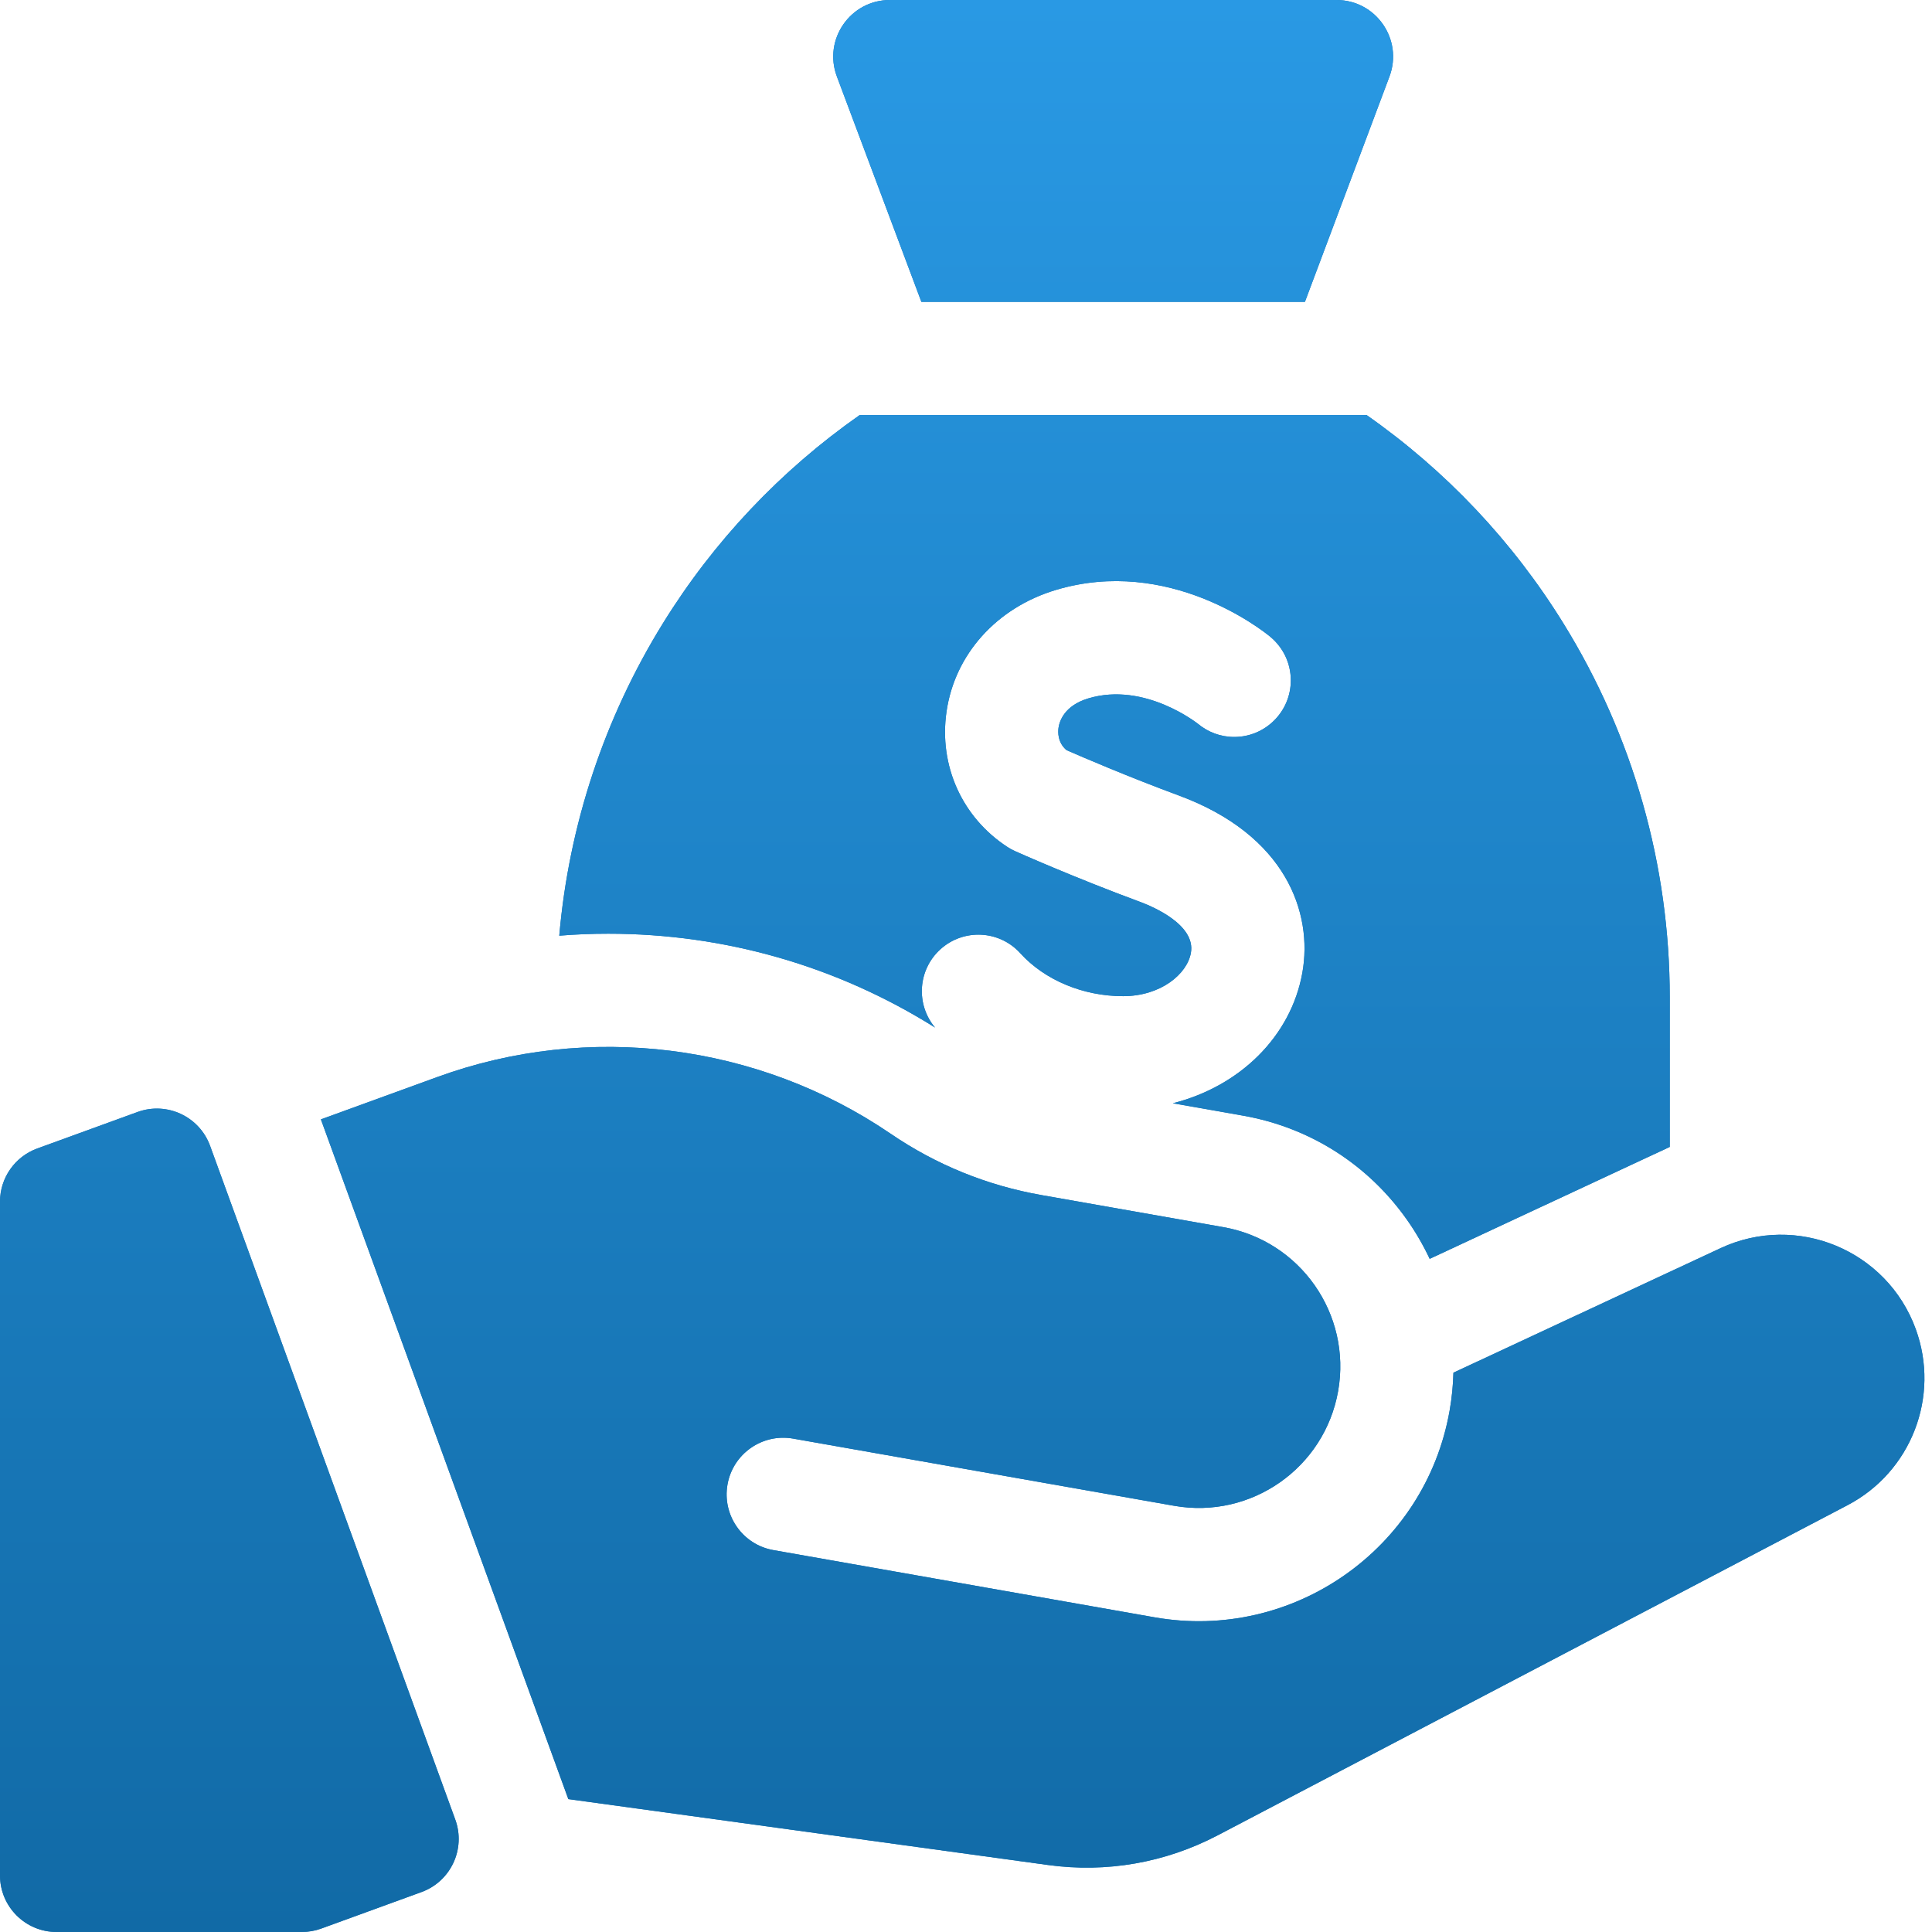
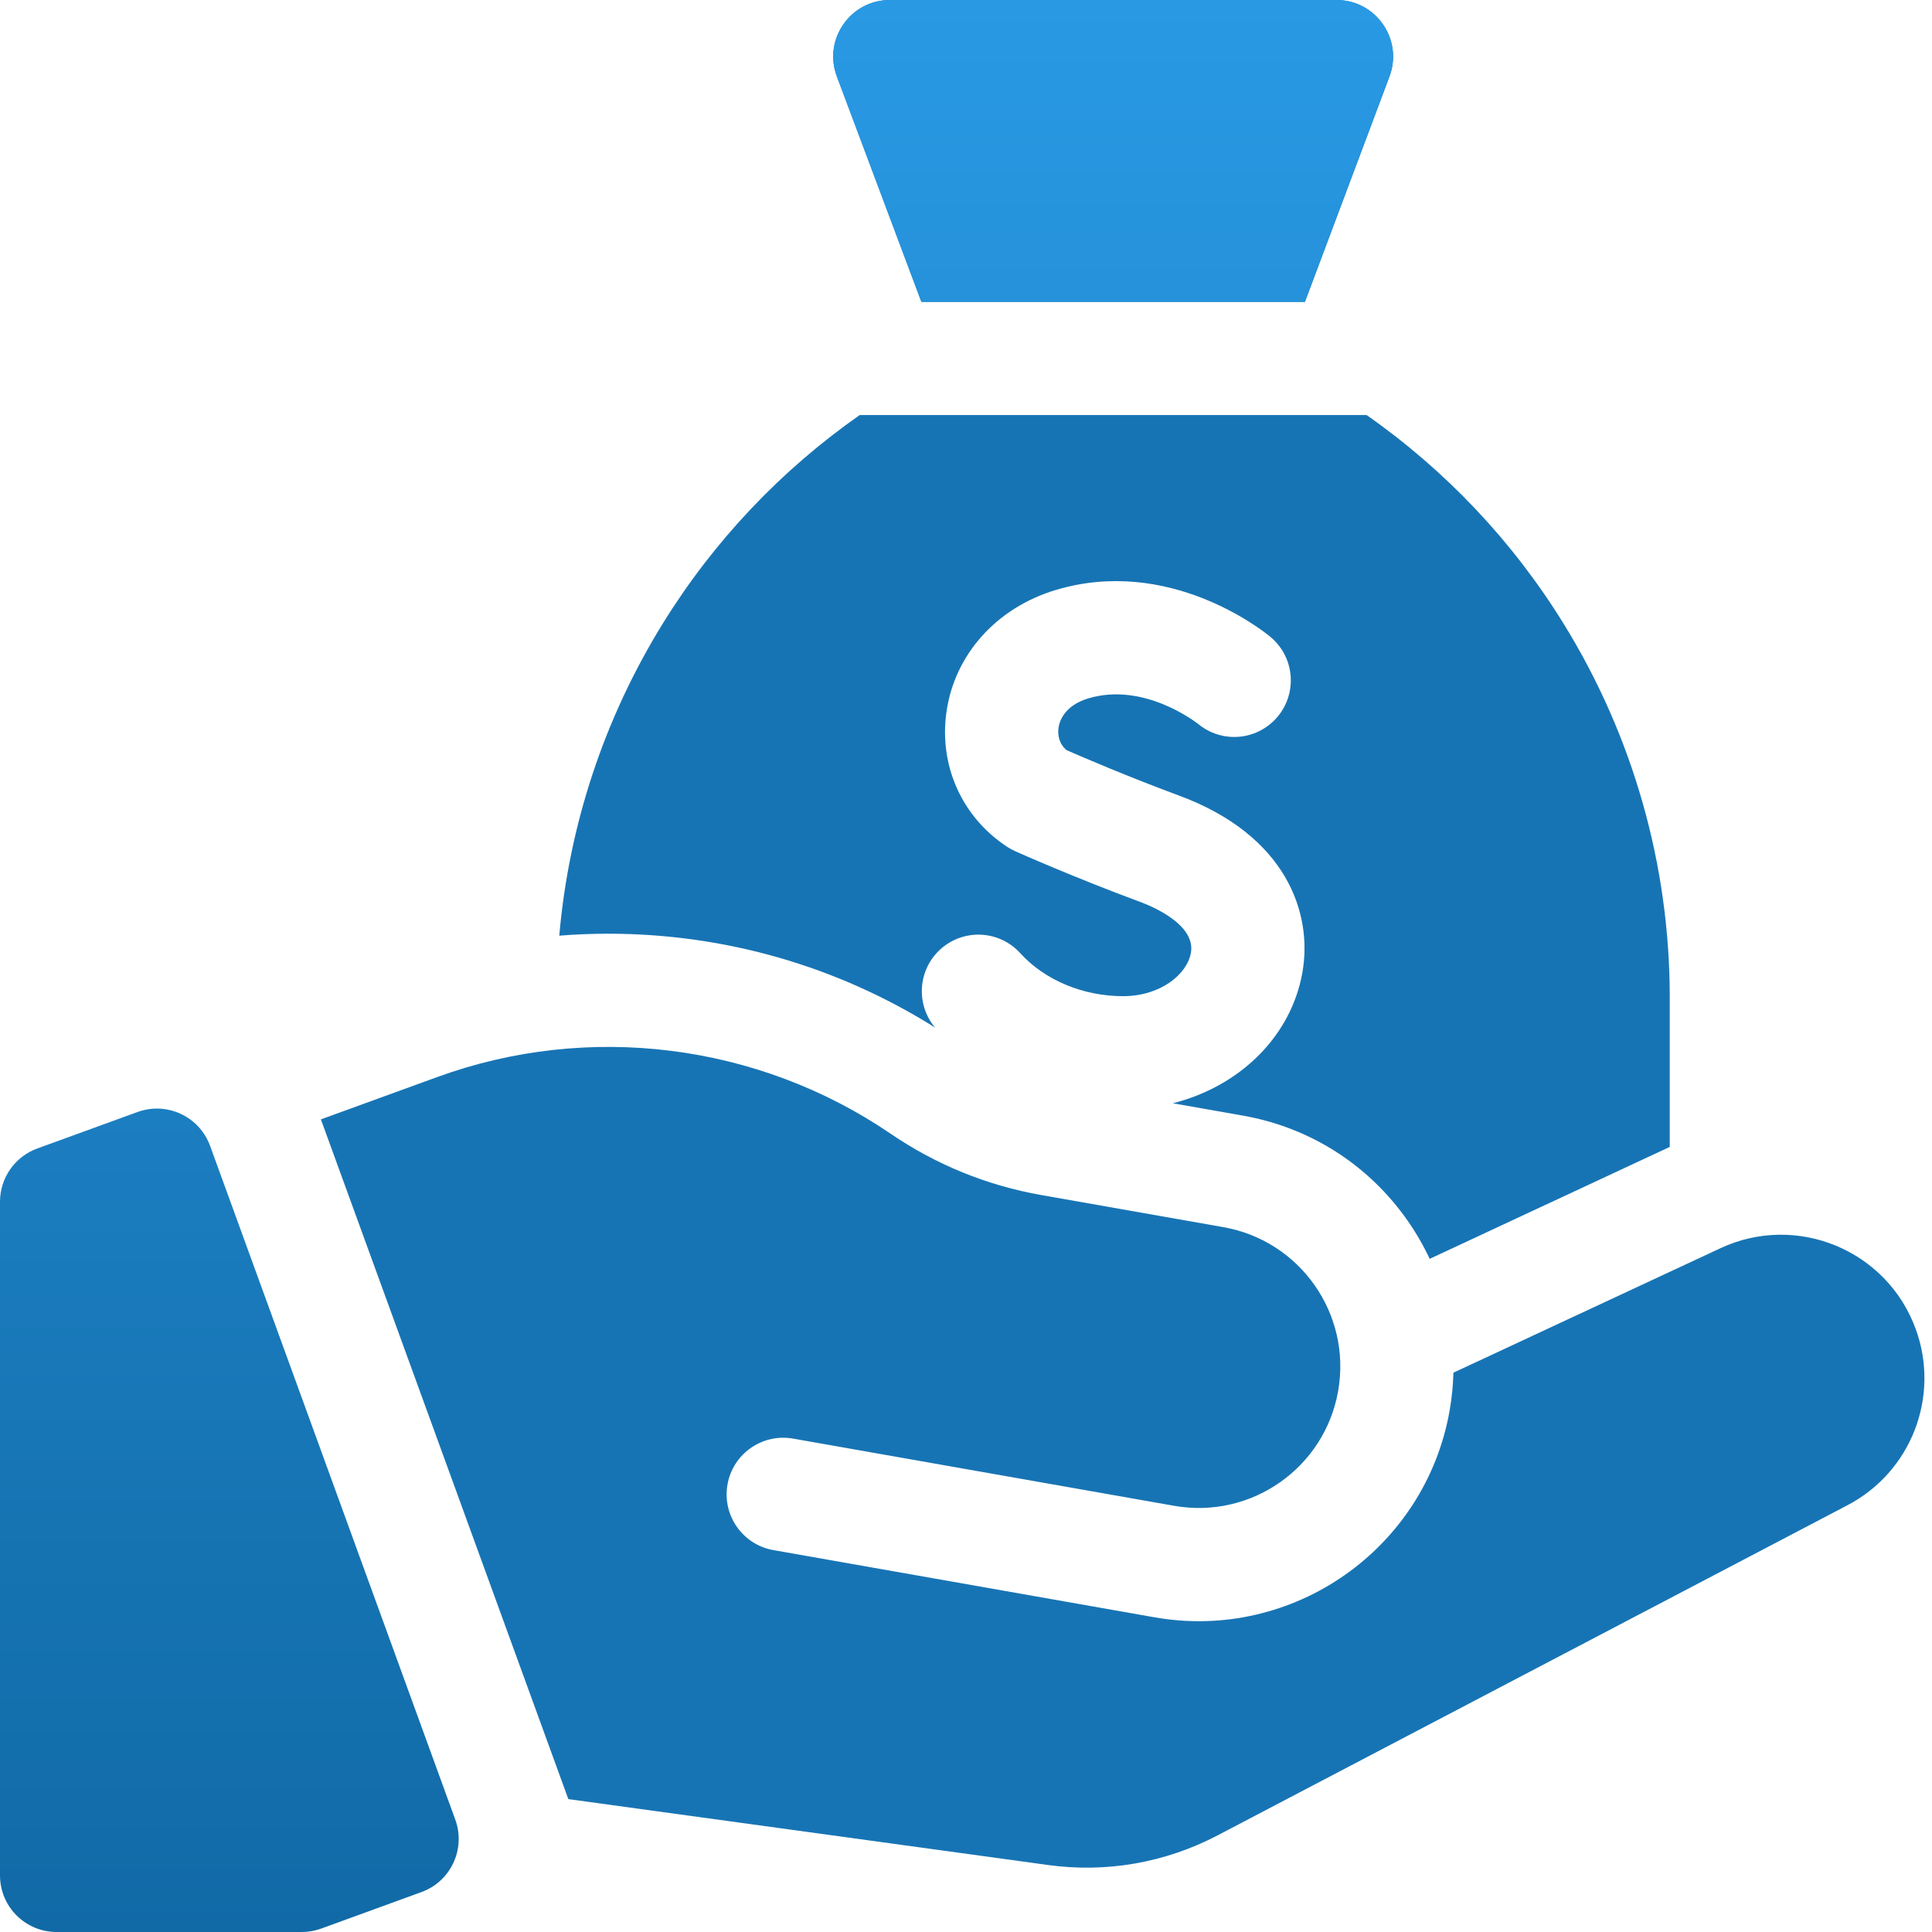
<svg xmlns="http://www.w3.org/2000/svg" width="42" height="42" viewBox="0 0 42 42" fill="none">
-   <path d="M4.567 24.909C4.334 24.271 3.628 23.942 2.99 24.174L0.81 24.967C0.324 25.144 0 25.606 0 26.124V40.77C0 41.449 0.551 42 1.23 42H6.561C6.705 42 6.847 41.975 6.982 41.926L9.162 41.132C9.801 40.9 10.13 40.194 9.897 39.555L4.567 24.909Z" fill="#1774B4" />
  <path d="M4.567 24.909C4.334 24.271 3.628 23.942 2.99 24.174L0.81 24.967C0.324 25.144 0 25.606 0 26.124V40.77C0 41.449 0.551 42 1.23 42H6.561C6.705 42 6.847 41.975 6.982 41.926L9.162 41.132C9.801 40.9 10.13 40.194 9.897 39.555L4.567 24.909Z" fill="url(#paint0_linear_2322_5811)" />
  <path d="M41.647 28.894C41.022 27.175 39.058 26.362 37.401 27.135L31.596 29.841C31.589 30.114 31.562 30.39 31.513 30.668C30.983 33.674 28.106 35.689 25.099 35.159L16.813 33.698C16.144 33.58 15.697 32.942 15.815 32.272C15.933 31.603 16.572 31.156 17.241 31.274L25.526 32.735C27.199 33.03 28.795 31.913 29.09 30.24C29.385 28.567 28.268 26.972 26.595 26.677L22.64 25.98C21.456 25.771 20.352 25.322 19.36 24.645C16.473 22.679 12.79 22.218 9.508 23.413L6.976 24.334L12.355 39.111L22.779 40.543C24.054 40.719 25.332 40.495 26.472 39.898L40.165 32.721C41.548 31.996 42.181 30.361 41.647 28.894Z" fill="#1774B4" />
-   <path d="M41.647 28.894C41.022 27.175 39.058 26.362 37.401 27.135L31.596 29.841C31.589 30.114 31.562 30.39 31.513 30.668C30.983 33.674 28.106 35.689 25.099 35.159L16.813 33.698C16.144 33.58 15.697 32.942 15.815 32.272C15.933 31.603 16.572 31.156 17.241 31.274L25.526 32.735C27.199 33.03 28.795 31.913 29.09 30.24C29.385 28.567 28.268 26.972 26.595 26.677L22.64 25.98C21.456 25.771 20.352 25.322 19.36 24.645C16.473 22.679 12.79 22.218 9.508 23.413L6.976 24.334L12.355 39.111L22.779 40.543C24.054 40.719 25.332 40.495 26.472 39.898L40.165 32.721C41.548 31.996 42.181 30.361 41.647 28.894Z" fill="url(#paint1_linear_2322_5811)" />
  <path d="M20.03 6.562H28.368L30.206 1.663C30.507 0.858 29.913 0 29.054 0H19.345C18.486 0 17.891 0.858 18.193 1.663L20.03 6.562Z" fill="#1774B4" />
  <path d="M20.03 6.562H28.368L30.206 1.663C30.507 0.858 29.913 0 29.054 0H19.345C18.486 0 17.891 0.858 18.193 1.663L20.03 6.562Z" fill="url(#paint2_linear_2322_5811)" />
  <path d="M20.327 22.338C19.905 21.834 19.952 21.083 20.443 20.637C20.947 20.181 21.725 20.219 22.181 20.723C22.711 21.307 23.546 21.656 24.414 21.656C25.232 21.656 25.807 21.177 25.889 20.715C25.998 20.104 25.061 19.707 24.771 19.601C23.369 19.083 22.123 18.529 22.071 18.505C22.012 18.479 21.955 18.448 21.9 18.412C20.915 17.77 20.407 16.644 20.576 15.473C20.754 14.228 21.663 13.214 22.947 12.827C25.409 12.085 27.441 13.7 27.613 13.841C27.613 13.841 27.614 13.842 27.614 13.842C27.617 13.845 27.621 13.848 27.622 13.849C27.891 14.075 28.061 14.413 28.061 14.791C28.061 15.47 27.51 16.021 26.831 16.021C26.529 16.021 26.253 15.912 26.039 15.732L26.047 15.739C26.035 15.73 24.886 14.813 23.657 15.183C23.134 15.341 23.031 15.683 23.011 15.823C22.998 15.917 22.991 16.142 23.185 16.307C23.516 16.452 24.532 16.889 25.623 17.292C27.959 18.153 28.544 19.848 28.312 21.147C28.063 22.538 26.945 23.62 25.496 23.984L27.022 24.253C28.478 24.51 29.747 25.319 30.596 26.53C30.783 26.797 30.944 27.077 31.08 27.366L36.299 24.933V21.681C36.299 18.809 35.501 15.999 33.99 13.556C32.881 11.761 31.423 10.223 29.709 9.023H18.689C16.976 10.223 15.517 11.761 14.408 13.556C13.134 15.618 12.367 17.94 12.158 20.341C12.511 20.312 12.866 20.298 13.223 20.298C15.755 20.298 18.2 21.002 20.327 22.338Z" fill="#1774B4" />
-   <path d="M20.327 22.338C19.905 21.834 19.952 21.083 20.443 20.637C20.947 20.181 21.725 20.219 22.181 20.723C22.711 21.307 23.546 21.656 24.414 21.656C25.232 21.656 25.807 21.177 25.889 20.715C25.998 20.104 25.061 19.707 24.771 19.601C23.369 19.083 22.123 18.529 22.071 18.505C22.012 18.479 21.955 18.448 21.9 18.412C20.915 17.77 20.407 16.644 20.576 15.473C20.754 14.228 21.663 13.214 22.947 12.827C25.409 12.085 27.441 13.7 27.613 13.841C27.613 13.841 27.614 13.842 27.614 13.842C27.617 13.845 27.621 13.848 27.622 13.849C27.891 14.075 28.061 14.413 28.061 14.791C28.061 15.47 27.51 16.021 26.831 16.021C26.529 16.021 26.253 15.912 26.039 15.732L26.047 15.739C26.035 15.73 24.886 14.813 23.657 15.183C23.134 15.341 23.031 15.683 23.011 15.823C22.998 15.917 22.991 16.142 23.185 16.307C23.516 16.452 24.532 16.889 25.623 17.292C27.959 18.153 28.544 19.848 28.312 21.147C28.063 22.538 26.945 23.62 25.496 23.984L27.022 24.253C28.478 24.51 29.747 25.319 30.596 26.53C30.783 26.797 30.944 27.077 31.08 27.366L36.299 24.933V21.681C36.299 18.809 35.501 15.999 33.99 13.556C32.881 11.761 31.423 10.223 29.709 9.023H18.689C16.976 10.223 15.517 11.761 14.408 13.556C13.134 15.618 12.367 17.94 12.158 20.341C12.511 20.312 12.866 20.298 13.223 20.298C15.755 20.298 18.2 21.002 20.327 22.338Z" fill="url(#paint3_linear_2322_5811)" />
  <defs>
    <linearGradient id="paint0_linear_2322_5811" x1="20.918" y1="0" x2="20.918" y2="42" gradientUnits="userSpaceOnUse">
      <stop stop-color="#2999E4" />
      <stop offset="1" stop-color="#116AA6" />
    </linearGradient>
    <linearGradient id="paint1_linear_2322_5811" x1="20.918" y1="0" x2="20.918" y2="42" gradientUnits="userSpaceOnUse">
      <stop stop-color="#2999E4" />
      <stop offset="1" stop-color="#116AA6" />
    </linearGradient>
    <linearGradient id="paint2_linear_2322_5811" x1="20.918" y1="0" x2="20.918" y2="42" gradientUnits="userSpaceOnUse">
      <stop stop-color="#2999E4" />
      <stop offset="1" stop-color="#116AA6" />
    </linearGradient>
    <linearGradient id="paint3_linear_2322_5811" x1="20.918" y1="0" x2="20.918" y2="42" gradientUnits="userSpaceOnUse">
      <stop stop-color="#2999E4" />
      <stop offset="1" stop-color="#116AA6" />
    </linearGradient>
  </defs>
</svg>